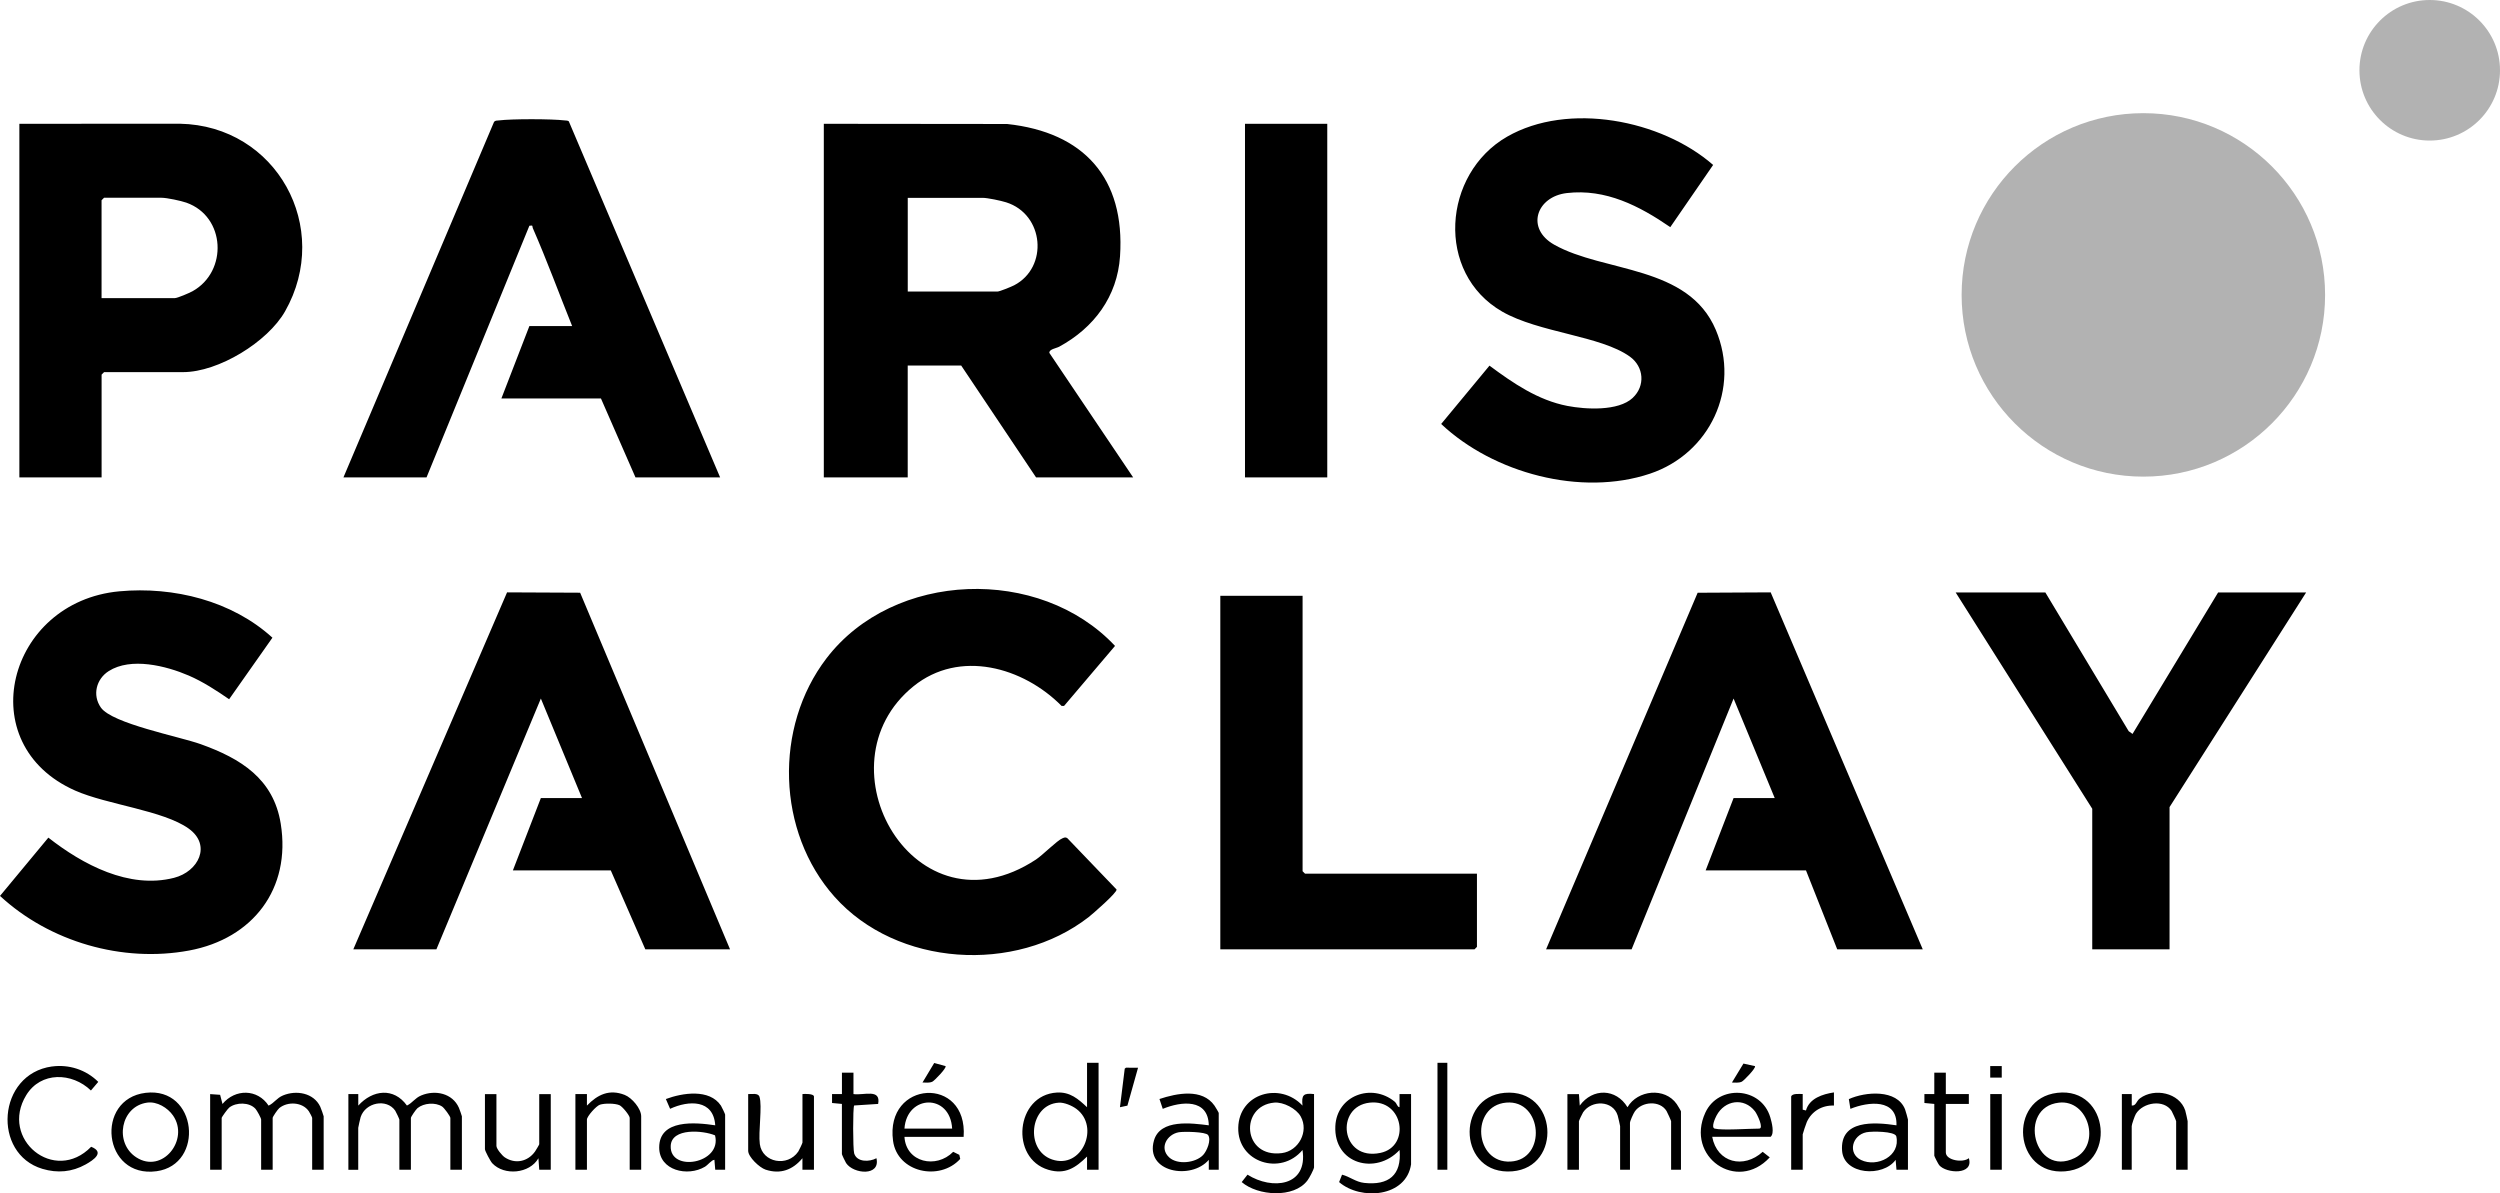
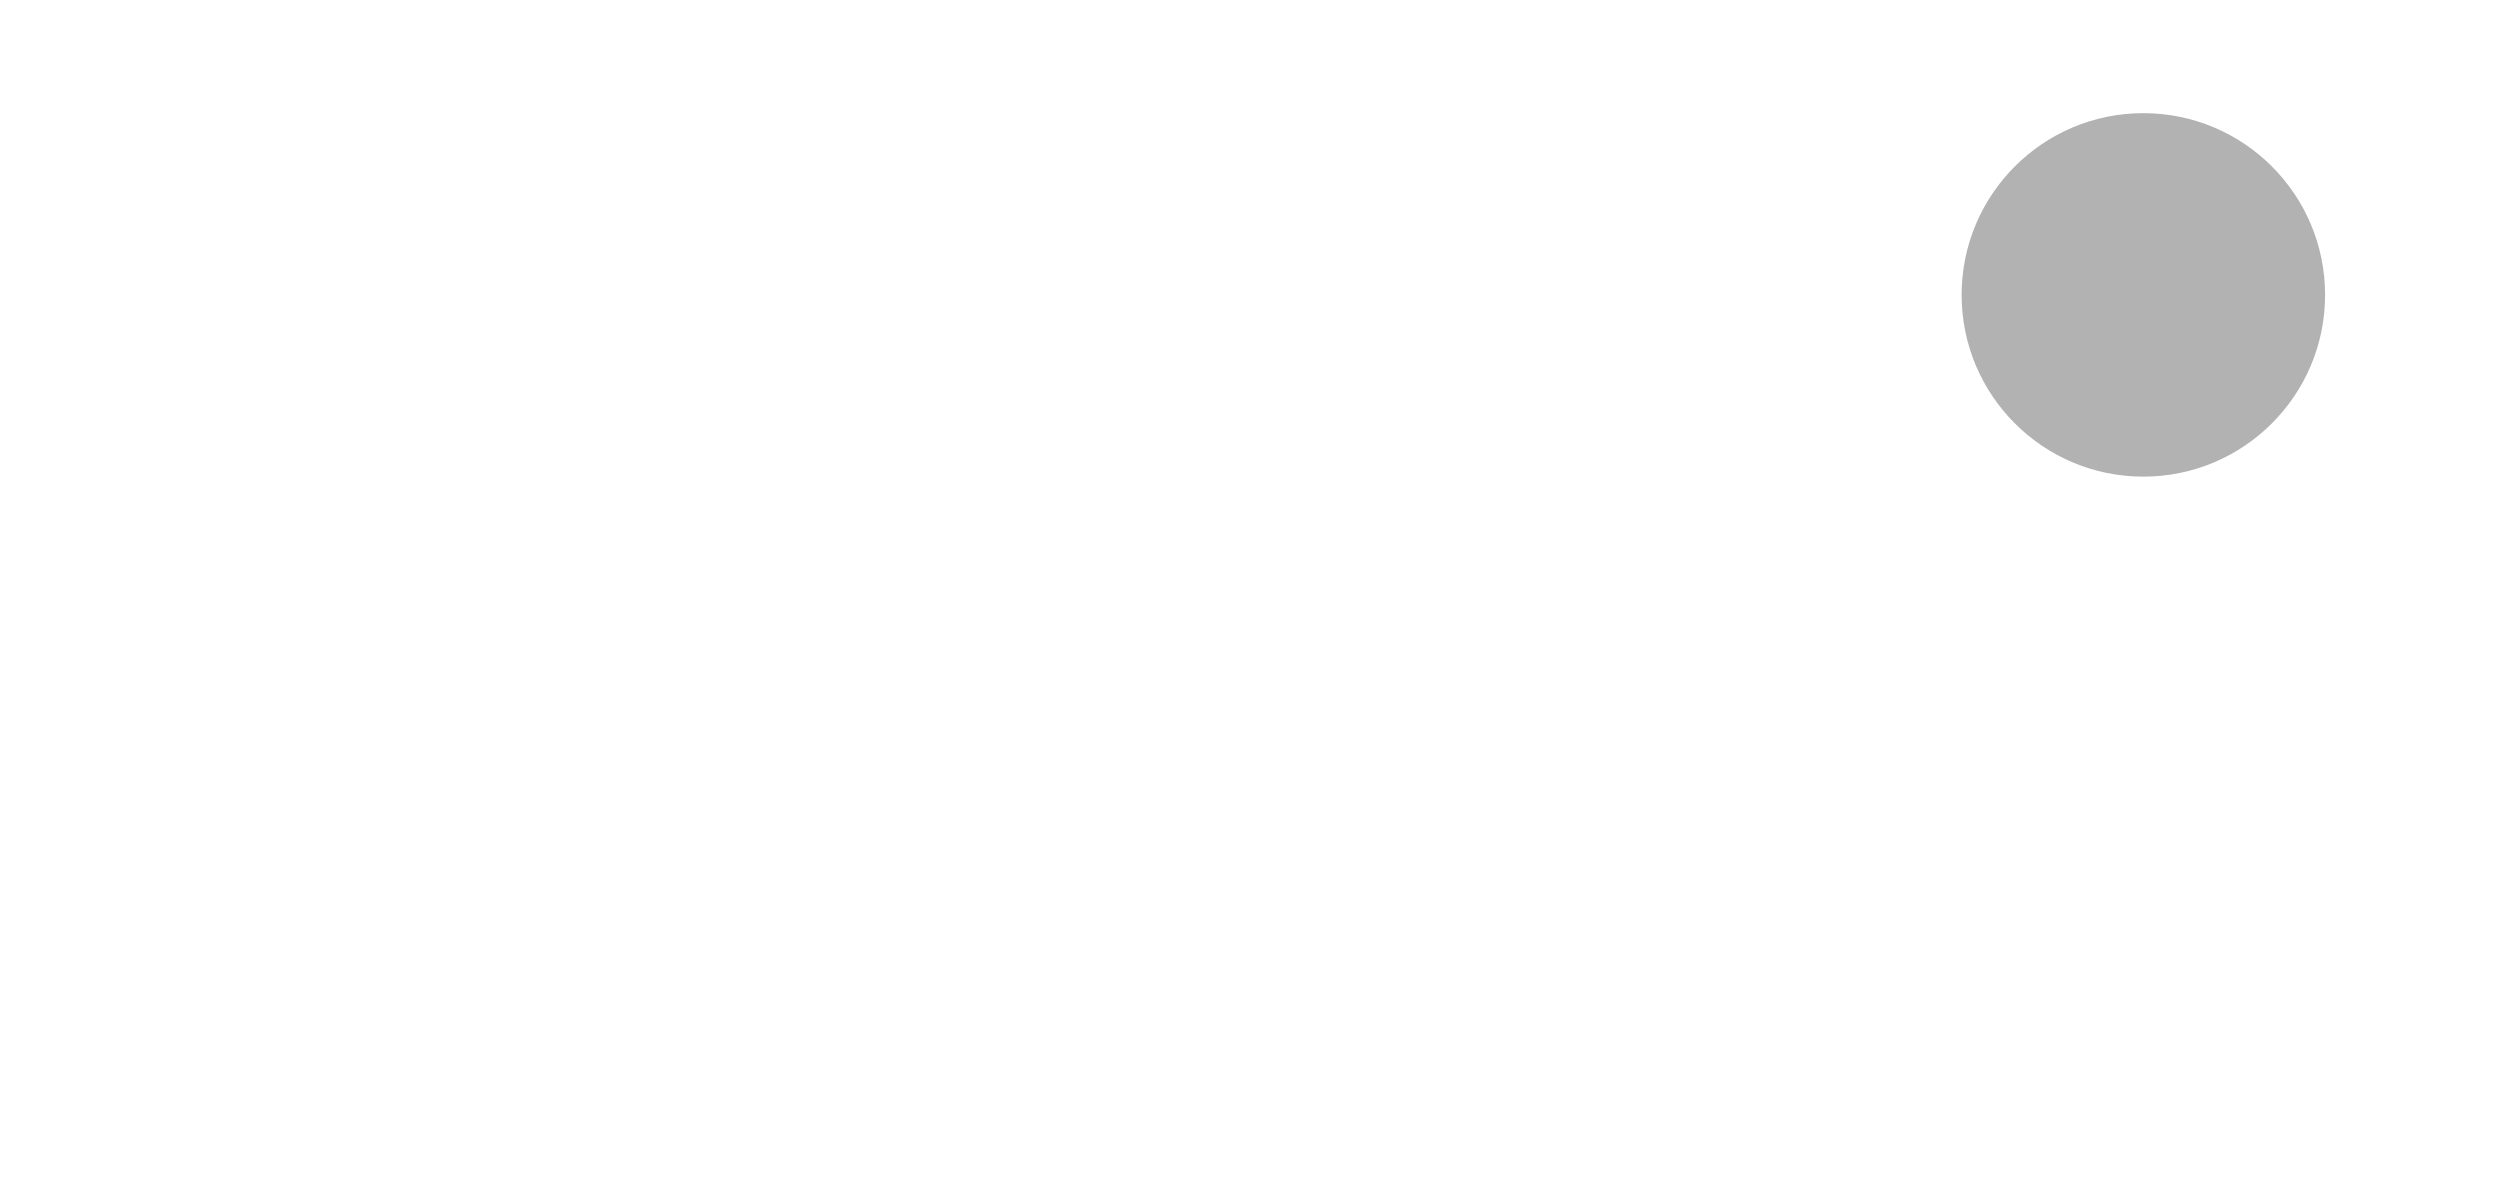
<svg xmlns="http://www.w3.org/2000/svg" id="Calque_2" data-name="Calque 2" viewBox="0 0 644.2 307.5">
  <defs>
    <style>.cls-1{fill:#b2b2b2}</style>
  </defs>
  <g id="Calque_1-2" data-name="Calque 1">
-     <path d="M291.98 123.01h-25.01l-19.29-28.82H233.9v28.82h-21.62V31.9l47.22.05c19.81 2.12 30.45 13.95 29.11 34.08-.69 10.41-6.74 18.45-15.68 23.31-.73.4-2.68.65-2.52 1.61l21.58 32.06Zm-58.07-47.88h23.1c.57 0 3.59-1.24 4.32-1.62 8.89-4.63 7.75-18.3-2.08-21.38-1.36-.43-4.77-1.15-6.05-1.15h-19.29zM26.18 123.01H4.99V31.9l41.35-.02c24.91.47 39.35 26.79 27.12 48.34-4.49 7.9-17.17 15.67-26.29 15.67H26.82l-.64.64zm0-46.19h18.86c.69 0 3.77-1.33 4.58-1.78 9.14-5.09 8.54-19.24-1.6-22.82-1.39-.49-5.03-1.26-6.37-1.26H26.81l-.64.64v25.21ZM420.71 102.53c3.3-3.08 2.91-8.02-.73-10.64-7.5-5.39-23.42-6.15-32.9-11.6-17.25-9.93-15.38-35.49 1.27-45.07 15.72-9.03 39.75-4.37 53.09 7.28L430.4 58.53c-7.96-5.47-16.64-9.95-26.67-8.78-7.8.91-10.68 9.11-3.23 13.31 12.78 7.21 34.55 5.19 41.63 21.95 6.39 15.14-1.57 31.88-16.94 37.04-17.77 5.96-40.36-.12-53.83-12.8l12.45-15.03c6.08 4.51 12.48 8.91 20.08 10.38 4.67.9 13.1 1.41 16.83-2.07ZM30.76 152.37c13.98-1.29 29.01 2.44 39.44 11.95l-11.16 15.86c-3.24-2.24-6.78-4.54-10.4-6.1-5.85-2.52-14.92-4.79-20.63-1.15-3.2 2.04-4.27 6.17-2.02 9.39 2.9 4.14 20.21 7.46 25.74 9.44 10.27 3.69 18.75 8.88 20.61 20.5 2.7 16.8-7.21 29.62-23.6 32.67-17.21 3.2-35.95-2.24-48.74-14.07l12.46-15.02c8.84 6.93 20.79 13.32 32.38 10.36 6.31-1.61 9.73-8.42 3.78-12.69-6.52-4.68-21.02-6.16-29.22-9.78-27.04-11.92-17.49-48.69 11.35-51.36ZM91.04 244.63l39.62-91.99 18.83.09 38.63 91.9h-21.83l-8.9-20.34h-25.23l7.21-18.65h10.6L139.37 180l-26.92 64.63zM398.39 244.63l39.06-91.89 18.82-.1 39.19 91.99h-22.04l-8.05-20.34h-25.86l7.2-18.65h10.6L446.71 180l-26.28 64.63zM185.58 123.01h-21.83l-8.9-20.34H129.2l7.21-18.65h11.02c-3.38-8.39-6.51-16.96-10.14-25.25-.22-.51.22-.77-.88-.6l-26.5 64.84H88.5l38.78-91.54c.31-.48.79-.38 1.25-.44 3.37-.42 13.62-.41 17 0 .36.04.73 0 1.04.23l38.99 91.75ZM274.17 181.91h-.61c-9.92-10.02-26.31-14.65-38.16-5.08-25.14 20.32.33 65.18 31.54 44.66 1.8-1.19 5.46-4.94 6.84-5.48.46-.18.79-.37 1.26-.02l12.68 13.22c.17.79-6.13 6.27-7.21 7.12-18.88 14.65-49.4 12.78-65.47-5.26-14.9-16.73-15.64-43.67-2.08-61.42 17.3-22.64 54.99-23.89 74.36-3.21l-13.14 15.47ZM527.05 152.67l21.47 35.74.99.71 22.05-36.45h22.68l-35.19 55.3v36.66h-19.92V208.4l-35.19-55.73zM335.65 153.52v70.98l.63.63h44.3v18.86l-.63.64h-65.5v-91.11zM320.81 31.9h21.2v91.11h-21.2zM83.41 301.41h-2.97v-13.35c0-.18-.65-1.41-.85-1.7-1.63-2.4-5.45-2.6-7.62-.83-.42.35-1.71 2.23-1.71 2.53v13.35h-2.97v-12.92c0-.39-1.07-2.34-1.46-2.77-1.58-1.74-4.94-1.72-6.74-.34-.4.3-1.97 2.46-1.97 2.69v13.35h-2.97v-19.49l2.57.18.61 2.36c3.27-3.96 9.05-3.9 11.88.43 1.49-.71 2.06-1.94 3.72-2.63 3.43-1.43 7.89-.65 9.58 2.88.17.35.89 2.35.89 2.5v13.77ZM363.62 299.93c-1.21 8.62-13.04 9.45-18.56 4.67l.76-1.91c2.04.52 3.51 1.88 5.71 2.12 6.26.69 9.7-1.98 9.11-8.48-6.11 6.58-17.01 3.63-16.55-6.16.37-7.86 9.33-11.16 15.26-6.32.68.56.62 1.36 1.28 1.46v-3.39h2.97v18.01Zm-10.68-15.8c-8.99.99-7.5 15.1 2.75 12.95 7.87-1.64 5.98-13.91-2.75-12.95M89.77 281.92h2.55v2.97c3.68-4.08 9.16-4.74 12.54-.01 1.47-.72 2.05-1.93 3.69-2.61 3.61-1.5 8.05-.56 9.7 3.18.14.32.77 2.08.77 2.2v13.77h-2.97v-13.35c0-.42-1.58-2.59-2.14-2.95-1.76-1.13-4.7-.9-6.32.42-.42.35-1.71 2.23-1.71 2.53v13.35h-2.97V288.5c0-.14-.87-2.02-1.08-2.32-2.22-3.18-7.65-2.11-8.9 1.67-.1.31-.62 2.62-.62 2.77v10.81h-2.54v-19.49ZM338.61 300.78c-.11.68-1.22 2.75-1.7 3.39-3.48 4.66-12.79 4-16.95.43l1.5-1.91c6.3 4 15.6 3.05 14.17-6.36-5.59 6.74-16.74 3.21-16.56-5.73.18-8.88 10.77-11.89 16.56-5.71-.29-2.75.22-3.27 2.97-2.97v18.86Zm-10.26-16.66c-9.01.82-8.19 14.35 1.97 13.01 4.32-.57 7-5.57 4.85-9.44-1.12-2.03-4.5-3.78-6.82-3.57M433.15 301.41h-2.54v-12.5c0-.14-.98-2.3-1.18-2.63-1.71-2.78-6.32-2.48-8.15.09-.38.53-1.27 2.5-1.27 2.97v12.08h-2.54v-11.23c0-.14-.52-2.43-.63-2.76-1.23-3.92-6.72-4.02-8.9-.82-.21.31-1.08 2.16-1.08 2.31v12.5h-2.97v-19.49h2.97l.21 2.96c3.32-4.57 9.36-4.45 12.3.42 2.6-4.46 9.63-5.2 12.69-.81.2.29 1.09 1.77 1.09 1.88v15.04ZM283.08 273.87v27.54h-2.97v-3.39c-2.96 2.91-5.63 4.7-9.98 3.41-9.95-2.94-8.45-19.28 2.2-19.9 3.4-.2 5.49 1.63 7.78 3.78v-11.44zm-10.28 10.27c-7.51.47-8.74 12.22-1.71 14.63 7.71 2.65 12.45-8.47 6.26-13.04-1.14-.84-3.12-1.69-4.55-1.6ZM13.36 274.82c4.4-.61 8.83.83 11.96 3.96L23.43 281c-4.87-4.69-12.92-4.93-16.67 1.2-6.92 11.3 7.27 23.01 16.73 13.3 3.57 1.42.64 3.4-1.41 4.55-3.55 1.98-7.29 2.29-11.15 1.14-12.99-3.87-11.66-24.41 2.44-26.38ZM441.2 292.94c1.26 6.7 8.11 8.33 13.01 3.86l1.82 1.43c-8.44 9.16-21.82-.16-16.6-11.52 3.35-7.28 14.39-6.72 16.74 1.21.36 1.23 1.14 4.13.08 5.01H441.2Zm.64-2.12c1.99.5 8.83 0 11.45 0 1.3 0-.52-3.75-1.06-4.45-2.85-3.68-7.83-2.87-9.92 1.1-.31.58-1.48 3.09-.46 3.35ZM248.32 292.94h-15.26c.4 6.62 8.19 8.32 12.56 3.86l1.58.78.23 1.05c-5.31 5.83-16.21 3.5-17.31-4.66-2.12-15.64 19.32-16.91 18.19-1.02Zm-2.97-2.12c-.5-9.13-11.68-8.81-12.29 0zM491.65 301.41h-2.97l-.21-2.54c-3.28 4.54-13.32 3.86-13.8-2.31-.63-8.1 8.35-7.43 14.01-6.59.25-6.95-7.28-6.12-11.87-4.24l-.4-2.51c4.27-1.93 12.38-2.62 14.48 2.62.13.33.75 2.5.75 2.64v12.92Zm-10.72-9.65c-3.72.76-4.85 5.47-1.39 7.14 4.15 2 10.27-1.01 9.09-6.12-.45-1.31-6.32-1.3-7.69-1.02ZM186.85 301.41h-2.55l-.21-2.55c-.72.02-1.64 1.3-2.45 1.79-4.43 2.64-11.78.99-11.78-4.96 0-7.36 9.35-6.48 14.44-5.72-.43-6.7-6.82-6.48-11.63-4.25l-1.09-2.52c4.26-1.59 11.24-2.71 14.19 1.7.21.32 1.08 2.15 1.08 2.31zm-2.6-8.85c-3.05-1.29-11.22-2-11.42 2.71-.3 6.92 13.3 4.61 11.42-2.71M314.03 301.41h-2.55v-2.54c-4.55 5.29-16.51 3.22-14.12-5.01 1.62-5.58 9.73-4.44 14.12-3.89-.13-6.94-7.08-6.21-11.86-4.24l-.85-2.54c4.49-1.49 11.02-2.8 14.18 1.71.2.29 1.09 1.77 1.09 1.88v14.62Zm-10.29-9.65c-3.05.55-5.09 4.08-2.45 6.49 2.14 1.95 6.77 1.44 8.73-.63.98-1.04 2.16-3.89 1.28-5.14-.61-.87-6.34-.94-7.56-.72M530.12 281.6c13.51-1.6 15.53 19.1 2.01 20.23-13.22 1.11-14.87-18.71-2.01-20.23m.44 2.53c-10.78 1.2-6.44 19.42 4.06 14.26 6.86-3.37 3.58-15.12-4.06-14.26" />
-     <path d="M37.53 281.6c13.39-1.6 15.26 18.5 2.82 20.2-13.9 1.9-15.96-18.63-2.82-20.2m.42 2.52c-6.89.94-8.57 10.37-2.85 14.09 6.73 4.39 13.79-4.55 9.49-10.76-1.39-2.01-4.14-3.67-6.64-3.33M387.7 281.6c13.75-1.19 14.93 19.18 1.99 20.23-13.83 1.12-14.75-19.13-1.99-20.23m.42 2.52c-9.29.83-8.23 15.72 1.14 15.19 9.41-.54 8.2-16.02-1.14-15.19M206.77 281.92c.6-.07 2.97-.12 2.97.64v18.86h-2.97v-2.97c-2.47 2.98-5.65 4.22-9.51 2.94-1.56-.52-4.47-3.27-4.47-4.85v-14.62c.91.05 2.56-.36 2.91.69.77 2.34-.33 9.08.09 12.19.65 4.81 7.16 5.97 9.91 1.93.21-.31 1.08-2.16 1.08-2.31v-12.5ZM127.92 281.92v13.35c0 .75 1.45 2.48 2.14 2.95 2.71 1.81 5.94 1.12 7.8-1.49.2-.28 1.09-1.77 1.09-1.88v-12.92h2.97v19.49h-2.97l-.21-2.96c-2.27 3.98-8.81 4.57-11.89 1.29-.46-.48-1.89-3.18-1.89-3.62v-14.2h2.97ZM165.23 301.41h-2.97v-13.35c0-.63-1.88-2.95-2.65-3.28-1.19-.5-3.8-.51-5-.13-.97.3-3.37 3.01-3.37 3.84v12.92h-2.97v-19.49h2.97v2.97c2.75-2.85 5.78-4.31 9.74-2.75 1.87.74 4.24 3.53 4.24 5.51v13.77ZM563.72 301.41h-2.97v-12.5c0-.14-.98-2.35-1.17-2.64-2.02-3.09-7.36-2.23-9.2.75-.31.51-1.08 2.74-1.08 3.16v11.23h-2.54v-19.49h2.55v2.96c1.16.08 1.13-1.14 2.14-1.88 3.72-2.73 10.11-1.44 11.64 3.14.1.31.62 2.62.62 2.77v12.5ZM216.95 284.46l-2.55-.24v-2.3h2.55v-5.51h2.97v5.51c2.63.4 7.12-1.5 6.36 2.54l-6.18.4c-.36.53-.33 11.23 0 12.34.72 2.33 3.95 2.23 5.74 1.25 1.09 4.71-5.91 4.11-7.82 1.25-.21-.32-1.08-2.15-1.08-2.31v-12.92ZM498.43 284.46l-2.55-.24v-2.3h2.55v-5.51h2.97v5.51h5.93v2.54h-5.93v12.5c0 2.05 4.44 2.75 5.93 1.48 1.36 4.4-5.82 3.97-7.64 1.8-.23-.28-1.26-2.26-1.26-2.44v-13.35ZM461.55 282.55c.27-.87 2.16-.64 2.97-.64v4.03l.84.21c.87-3.14 4.32-4.23 7.21-4.66v3.39c-3.07-.11-5.73 1.46-6.99 4.24-.18.39-1.06 3.01-1.06 3.18v9.11h-2.97zM370.41 273.87h2.54v27.54h-2.54zM512.85 281.92h2.97v19.49h-2.97zM293.25 275.14l-2.74 9.76-1.92.41 1.23-9.93.32-.26zM452.22 274.72c.34.46-2.9 3.79-3.4 4.01-.82.37-1.68.21-2.54.22l2.97-4.89zM243.65 274.72c.34.46-2.9 3.79-3.4 4.01-.82.37-1.68.21-2.54.21l3.02-5.03 2.91.8ZM512.84 274.71h2.97v2.97h-2.97z" />
    <circle cx="552.3" cy="75.99" r="46.83" class="cls-1" />
-     <circle cx="626.09" cy="18.11" r="18.11" class="cls-1" />
  </g>
</svg>